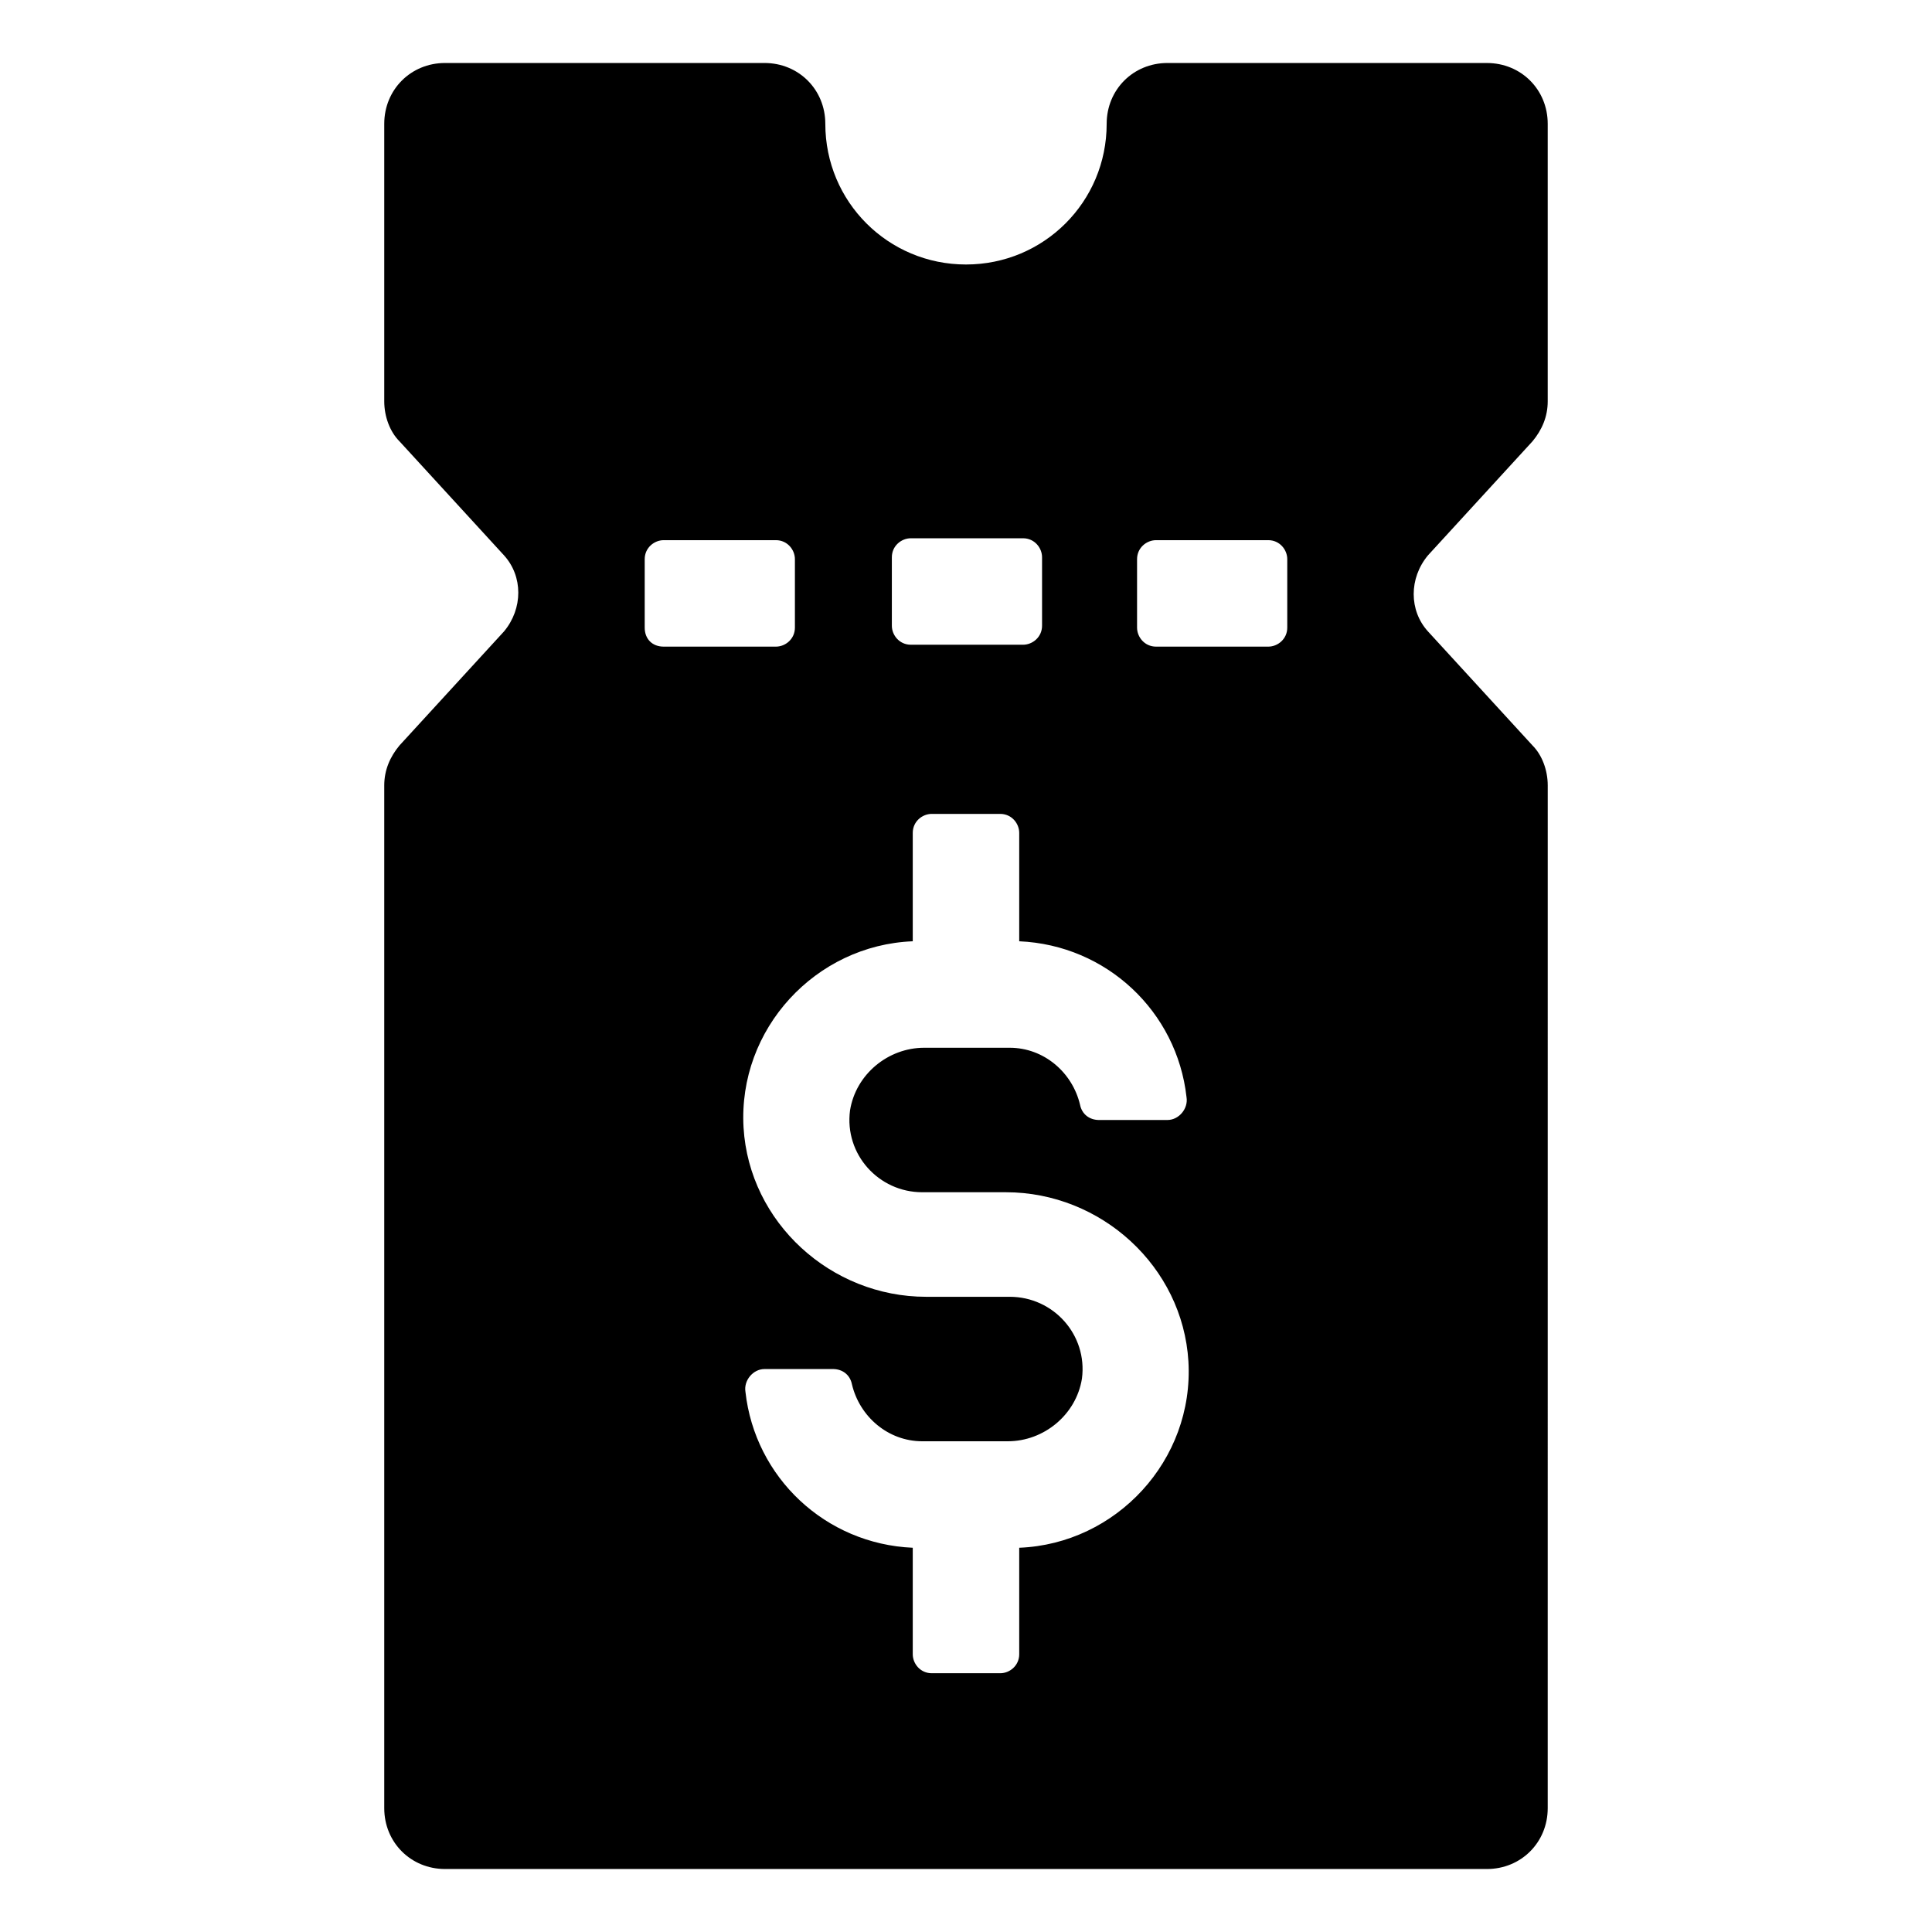
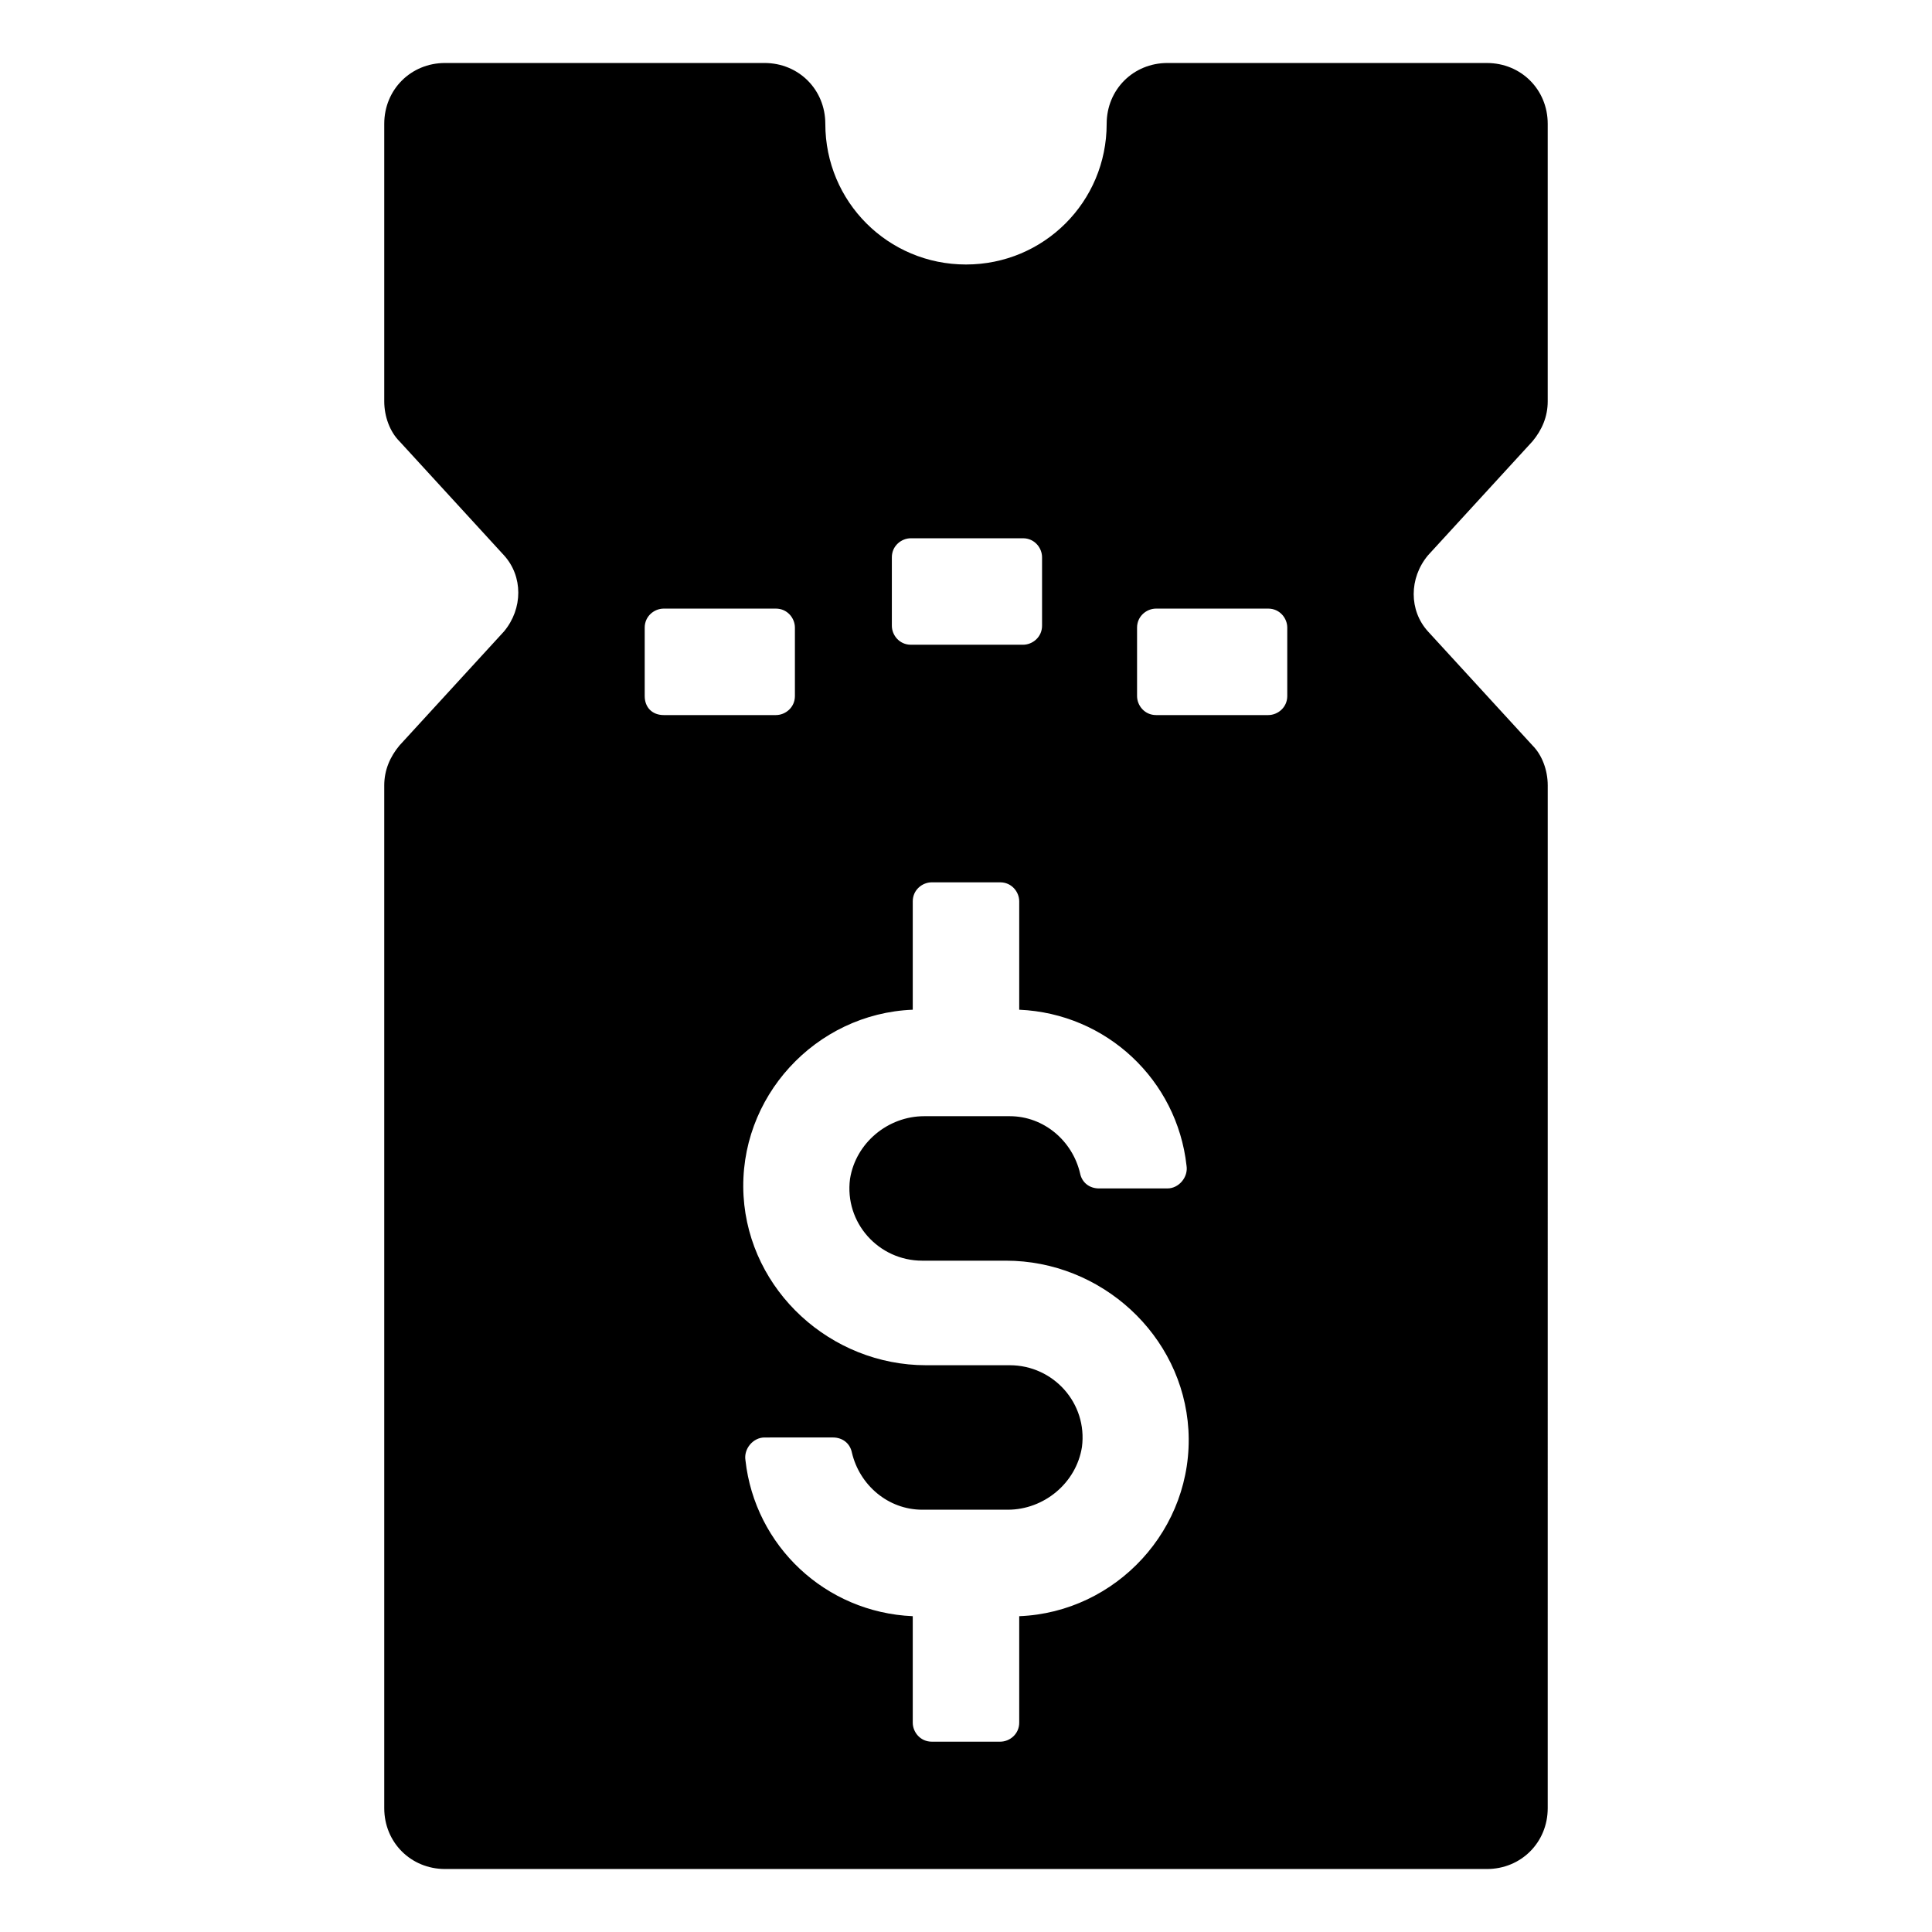
<svg xmlns="http://www.w3.org/2000/svg" fill="#000000" width="800px" height="800px" version="1.1" viewBox="144 144 512 512">
-   <path d="m550.13 260.95c2.519-3.023 4.031-6.551 4.031-10.578v-73.555c0-9.07-7.055-16.121-16.121-16.121l-84.641-0.004c-9.07 0-16.121 7.055-16.121 16.121 0 20.656-16.625 37.281-37.281 37.281s-37.281-16.625-37.281-37.281c0-9.07-7.055-16.121-16.121-16.121h-84.645c-9.07 0-16.121 7.055-16.121 16.121v73.555c0 4.031 1.512 8.062 4.031 10.578l27.711 30.23c5.039 5.543 5.039 14.105 0 20.152l-27.711 30.23c-2.519 3.023-4.031 6.551-4.031 10.578v271.05c0 9.07 7.055 16.121 16.121 16.121h276.09c9.07 0 16.121-7.055 16.121-16.121l0.004-271.05c0-4.031-1.512-8.062-4.031-10.578l-27.711-30.23c-5.039-5.543-5.039-14.105 0-20.152zm-169.78 30.734c0-3.023 2.519-5.039 5.039-5.039h29.727c3.023 0 5.039 2.519 5.039 5.039v18.137c0 3.023-2.519 5.039-5.039 5.039h-29.727c-3.023 0-5.039-2.519-5.039-5.039zm-65.496 18.641v-18.137c0-3.023 2.519-5.039 5.039-5.039h29.727c3.023 0 5.039 2.519 5.039 5.039v18.137c0 3.023-2.519 5.039-5.039 5.039h-29.727c-3.023 0-5.039-2.016-5.039-5.039zm73.555 149.63h22.168c25.191 0 46.855 19.648 48.367 44.84 1.512 26.199-19.145 48.367-44.84 49.375v28.215c0 3.023-2.519 5.039-5.039 5.039h-18.137c-3.023 0-5.039-2.519-5.039-5.039v-28.215c-23.176-1.008-41.816-18.641-44.336-41.312-0.504-3.023 2.016-6.047 5.039-6.047l18.137-0.004c2.519 0 4.535 1.512 5.039 4.031 2.016 8.566 9.574 15.113 18.641 15.113h22.672c9.574 0 18.137-7.055 19.648-16.625 1.512-11.586-7.559-21.664-19.145-21.664h-22.168c-25.191 0-46.855-19.648-48.367-44.84-1.512-26.199 19.145-48.367 44.84-49.375v-28.719c0-3.023 2.519-5.039 5.039-5.039h18.137c3.023 0 5.039 2.519 5.039 5.039v28.719c23.176 1.008 41.816 18.641 44.336 41.312 0.504 3.023-2.016 6.047-5.039 6.047l-18.137 0.004c-2.519 0-4.535-1.512-5.039-4.031-2.016-8.566-9.574-15.113-18.641-15.113h-22.672c-9.574 0-18.137 7.055-19.648 16.625-1.512 11.586 7.559 21.664 19.145 21.664zm96.73-149.63c0 3.023-2.519 5.039-5.039 5.039h-29.727c-3.023 0-5.039-2.519-5.039-5.039v-18.137c0-3.023 2.519-5.039 5.039-5.039h29.727c3.023 0 5.039 2.519 5.039 5.039z" />
+   <path d="m550.13 260.95c2.519-3.023 4.031-6.551 4.031-10.578v-73.555c0-9.07-7.055-16.121-16.121-16.121l-84.641-0.004c-9.07 0-16.121 7.055-16.121 16.121 0 20.656-16.625 37.281-37.281 37.281s-37.281-16.625-37.281-37.281c0-9.07-7.055-16.121-16.121-16.121h-84.645c-9.07 0-16.121 7.055-16.121 16.121v73.555c0 4.031 1.512 8.062 4.031 10.578l27.711 30.23c5.039 5.543 5.039 14.105 0 20.152l-27.711 30.23c-2.519 3.023-4.031 6.551-4.031 10.578v271.05c0 9.07 7.055 16.121 16.121 16.121h276.09c9.07 0 16.121-7.055 16.121-16.121l0.004-271.05c0-4.031-1.512-8.062-4.031-10.578l-27.711-30.23c-5.039-5.543-5.039-14.105 0-20.152zm-169.78 30.734c0-3.023 2.519-5.039 5.039-5.039h29.727c3.023 0 5.039 2.519 5.039 5.039v18.137c0 3.023-2.519 5.039-5.039 5.039h-29.727c-3.023 0-5.039-2.519-5.039-5.039m-65.496 18.641v-18.137c0-3.023 2.519-5.039 5.039-5.039h29.727c3.023 0 5.039 2.519 5.039 5.039v18.137c0 3.023-2.519 5.039-5.039 5.039h-29.727c-3.023 0-5.039-2.016-5.039-5.039zm73.555 149.63h22.168c25.191 0 46.855 19.648 48.367 44.84 1.512 26.199-19.145 48.367-44.84 49.375v28.215c0 3.023-2.519 5.039-5.039 5.039h-18.137c-3.023 0-5.039-2.519-5.039-5.039v-28.215c-23.176-1.008-41.816-18.641-44.336-41.312-0.504-3.023 2.016-6.047 5.039-6.047l18.137-0.004c2.519 0 4.535 1.512 5.039 4.031 2.016 8.566 9.574 15.113 18.641 15.113h22.672c9.574 0 18.137-7.055 19.648-16.625 1.512-11.586-7.559-21.664-19.145-21.664h-22.168c-25.191 0-46.855-19.648-48.367-44.84-1.512-26.199 19.145-48.367 44.84-49.375v-28.719c0-3.023 2.519-5.039 5.039-5.039h18.137c3.023 0 5.039 2.519 5.039 5.039v28.719c23.176 1.008 41.816 18.641 44.336 41.312 0.504 3.023-2.016 6.047-5.039 6.047l-18.137 0.004c-2.519 0-4.535-1.512-5.039-4.031-2.016-8.566-9.574-15.113-18.641-15.113h-22.672c-9.574 0-18.137 7.055-19.648 16.625-1.512 11.586 7.559 21.664 19.145 21.664zm96.73-149.63c0 3.023-2.519 5.039-5.039 5.039h-29.727c-3.023 0-5.039-2.519-5.039-5.039v-18.137c0-3.023 2.519-5.039 5.039-5.039h29.727c3.023 0 5.039 2.519 5.039 5.039z" />
</svg>